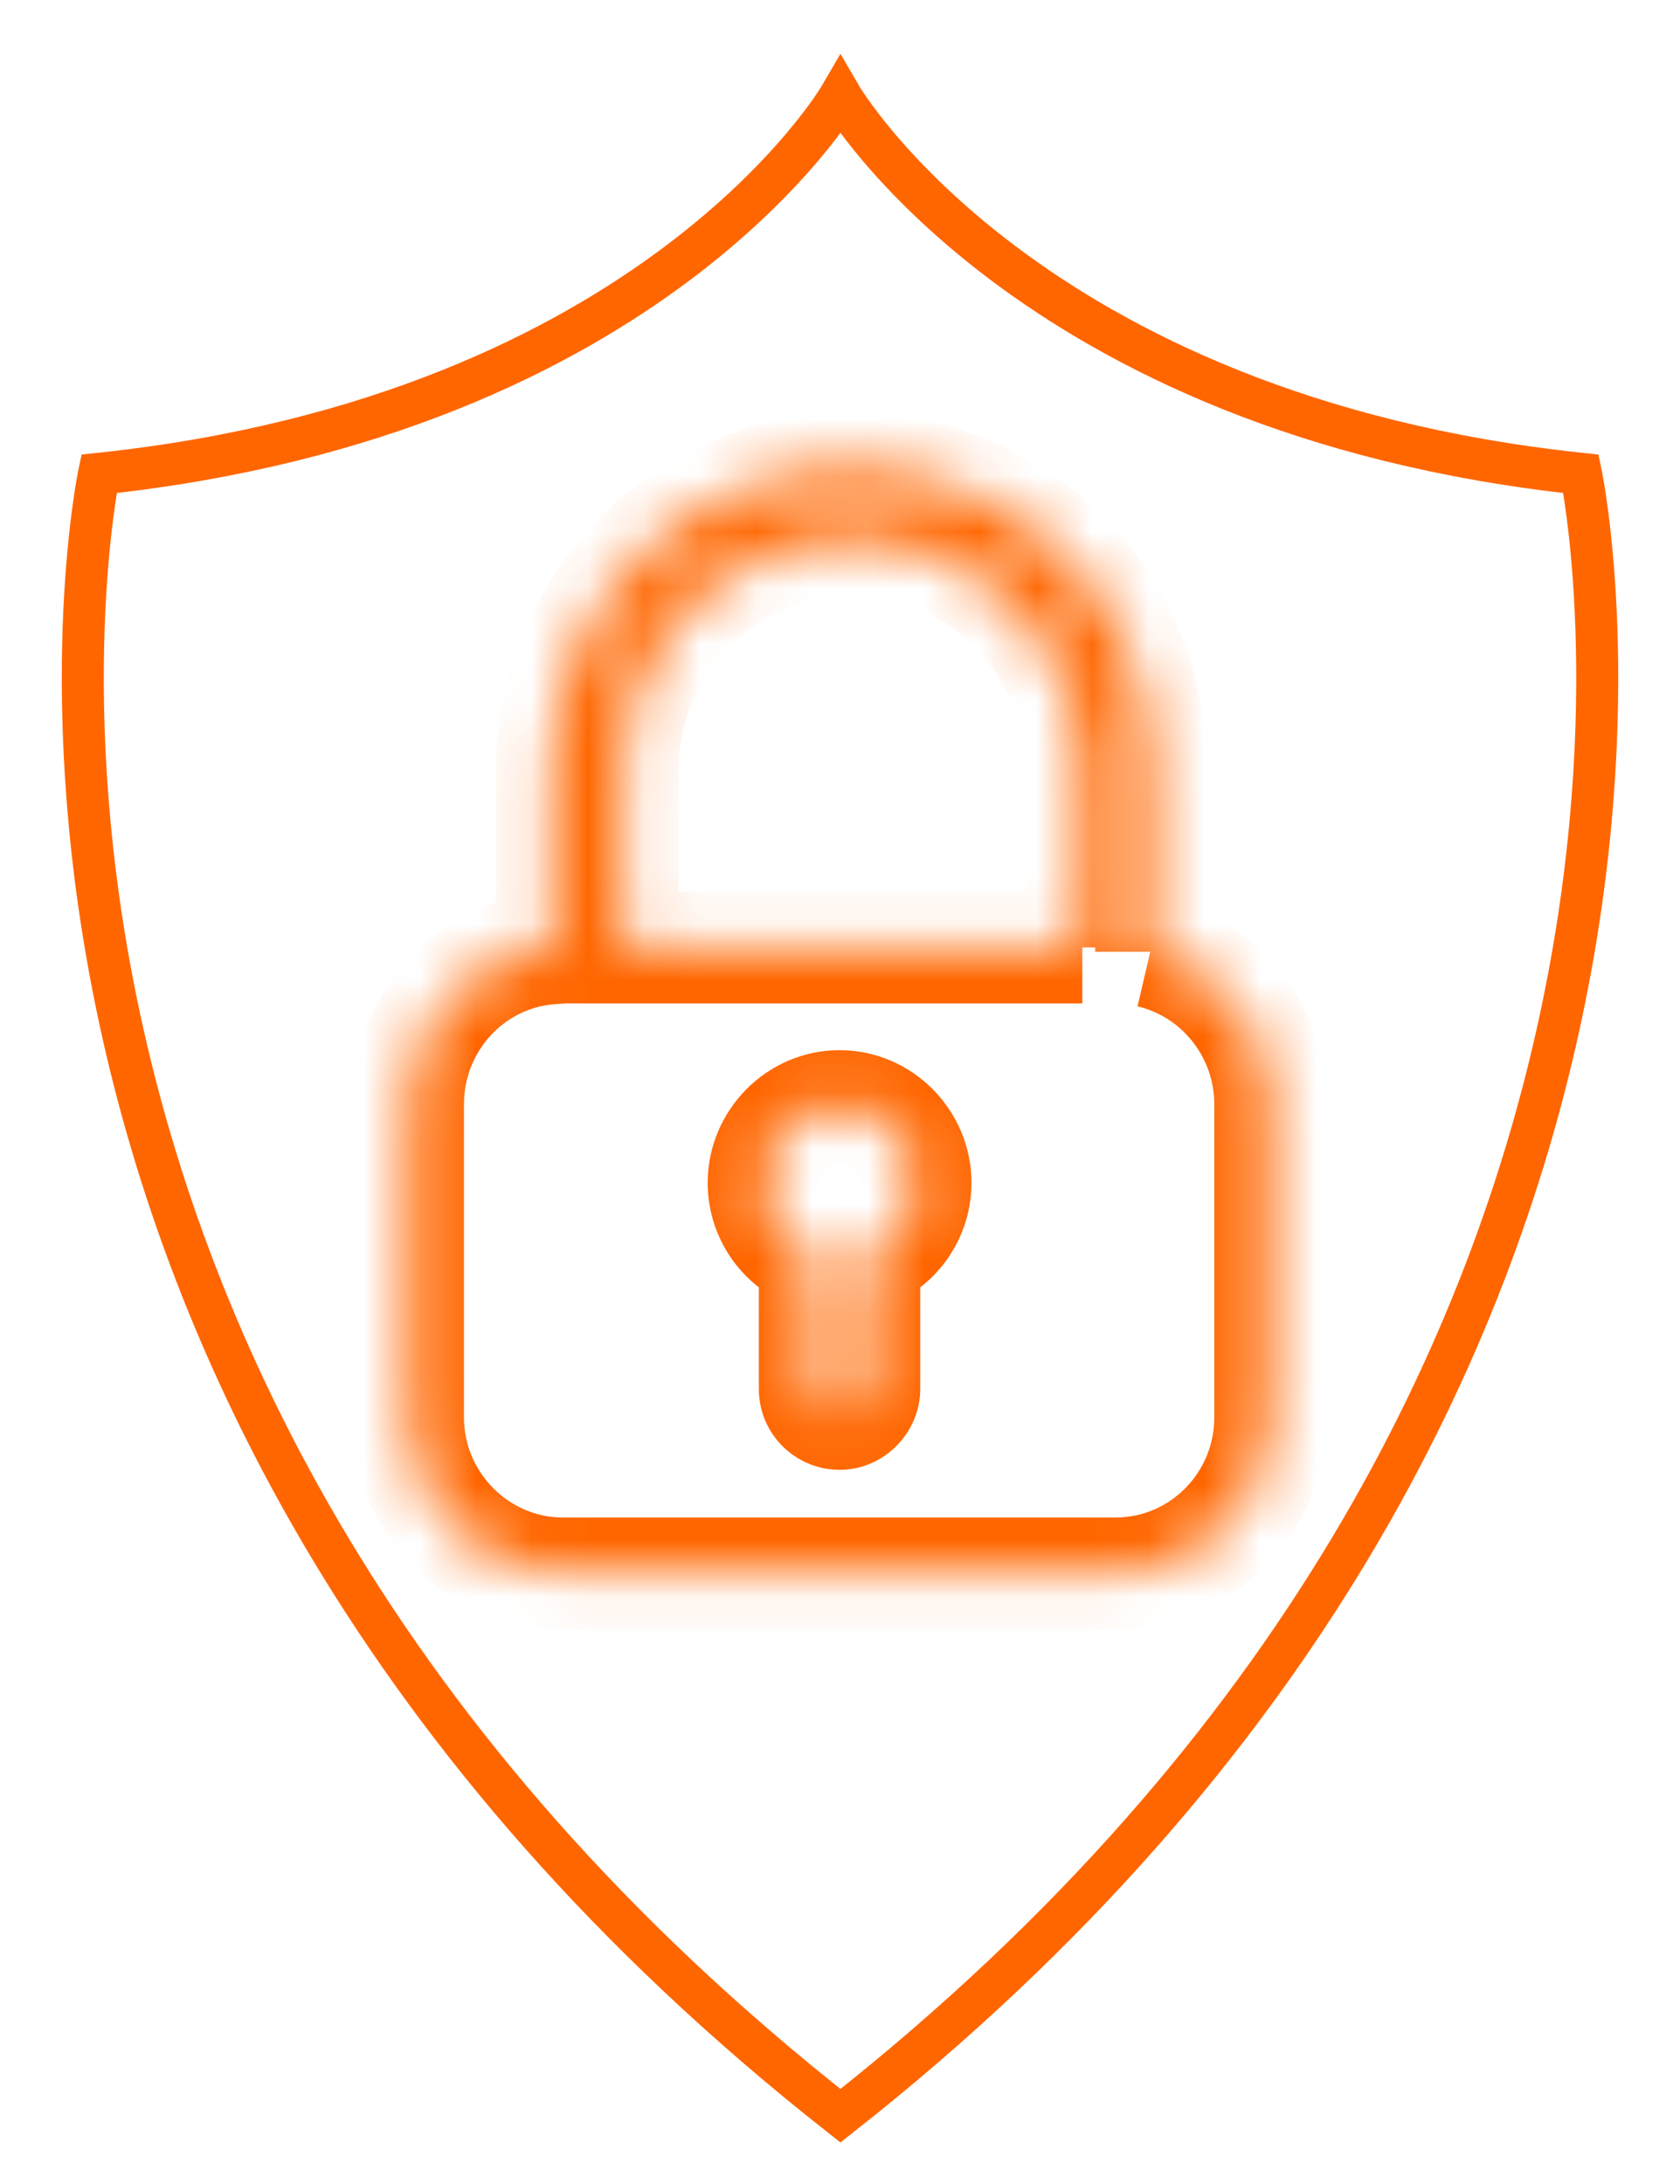
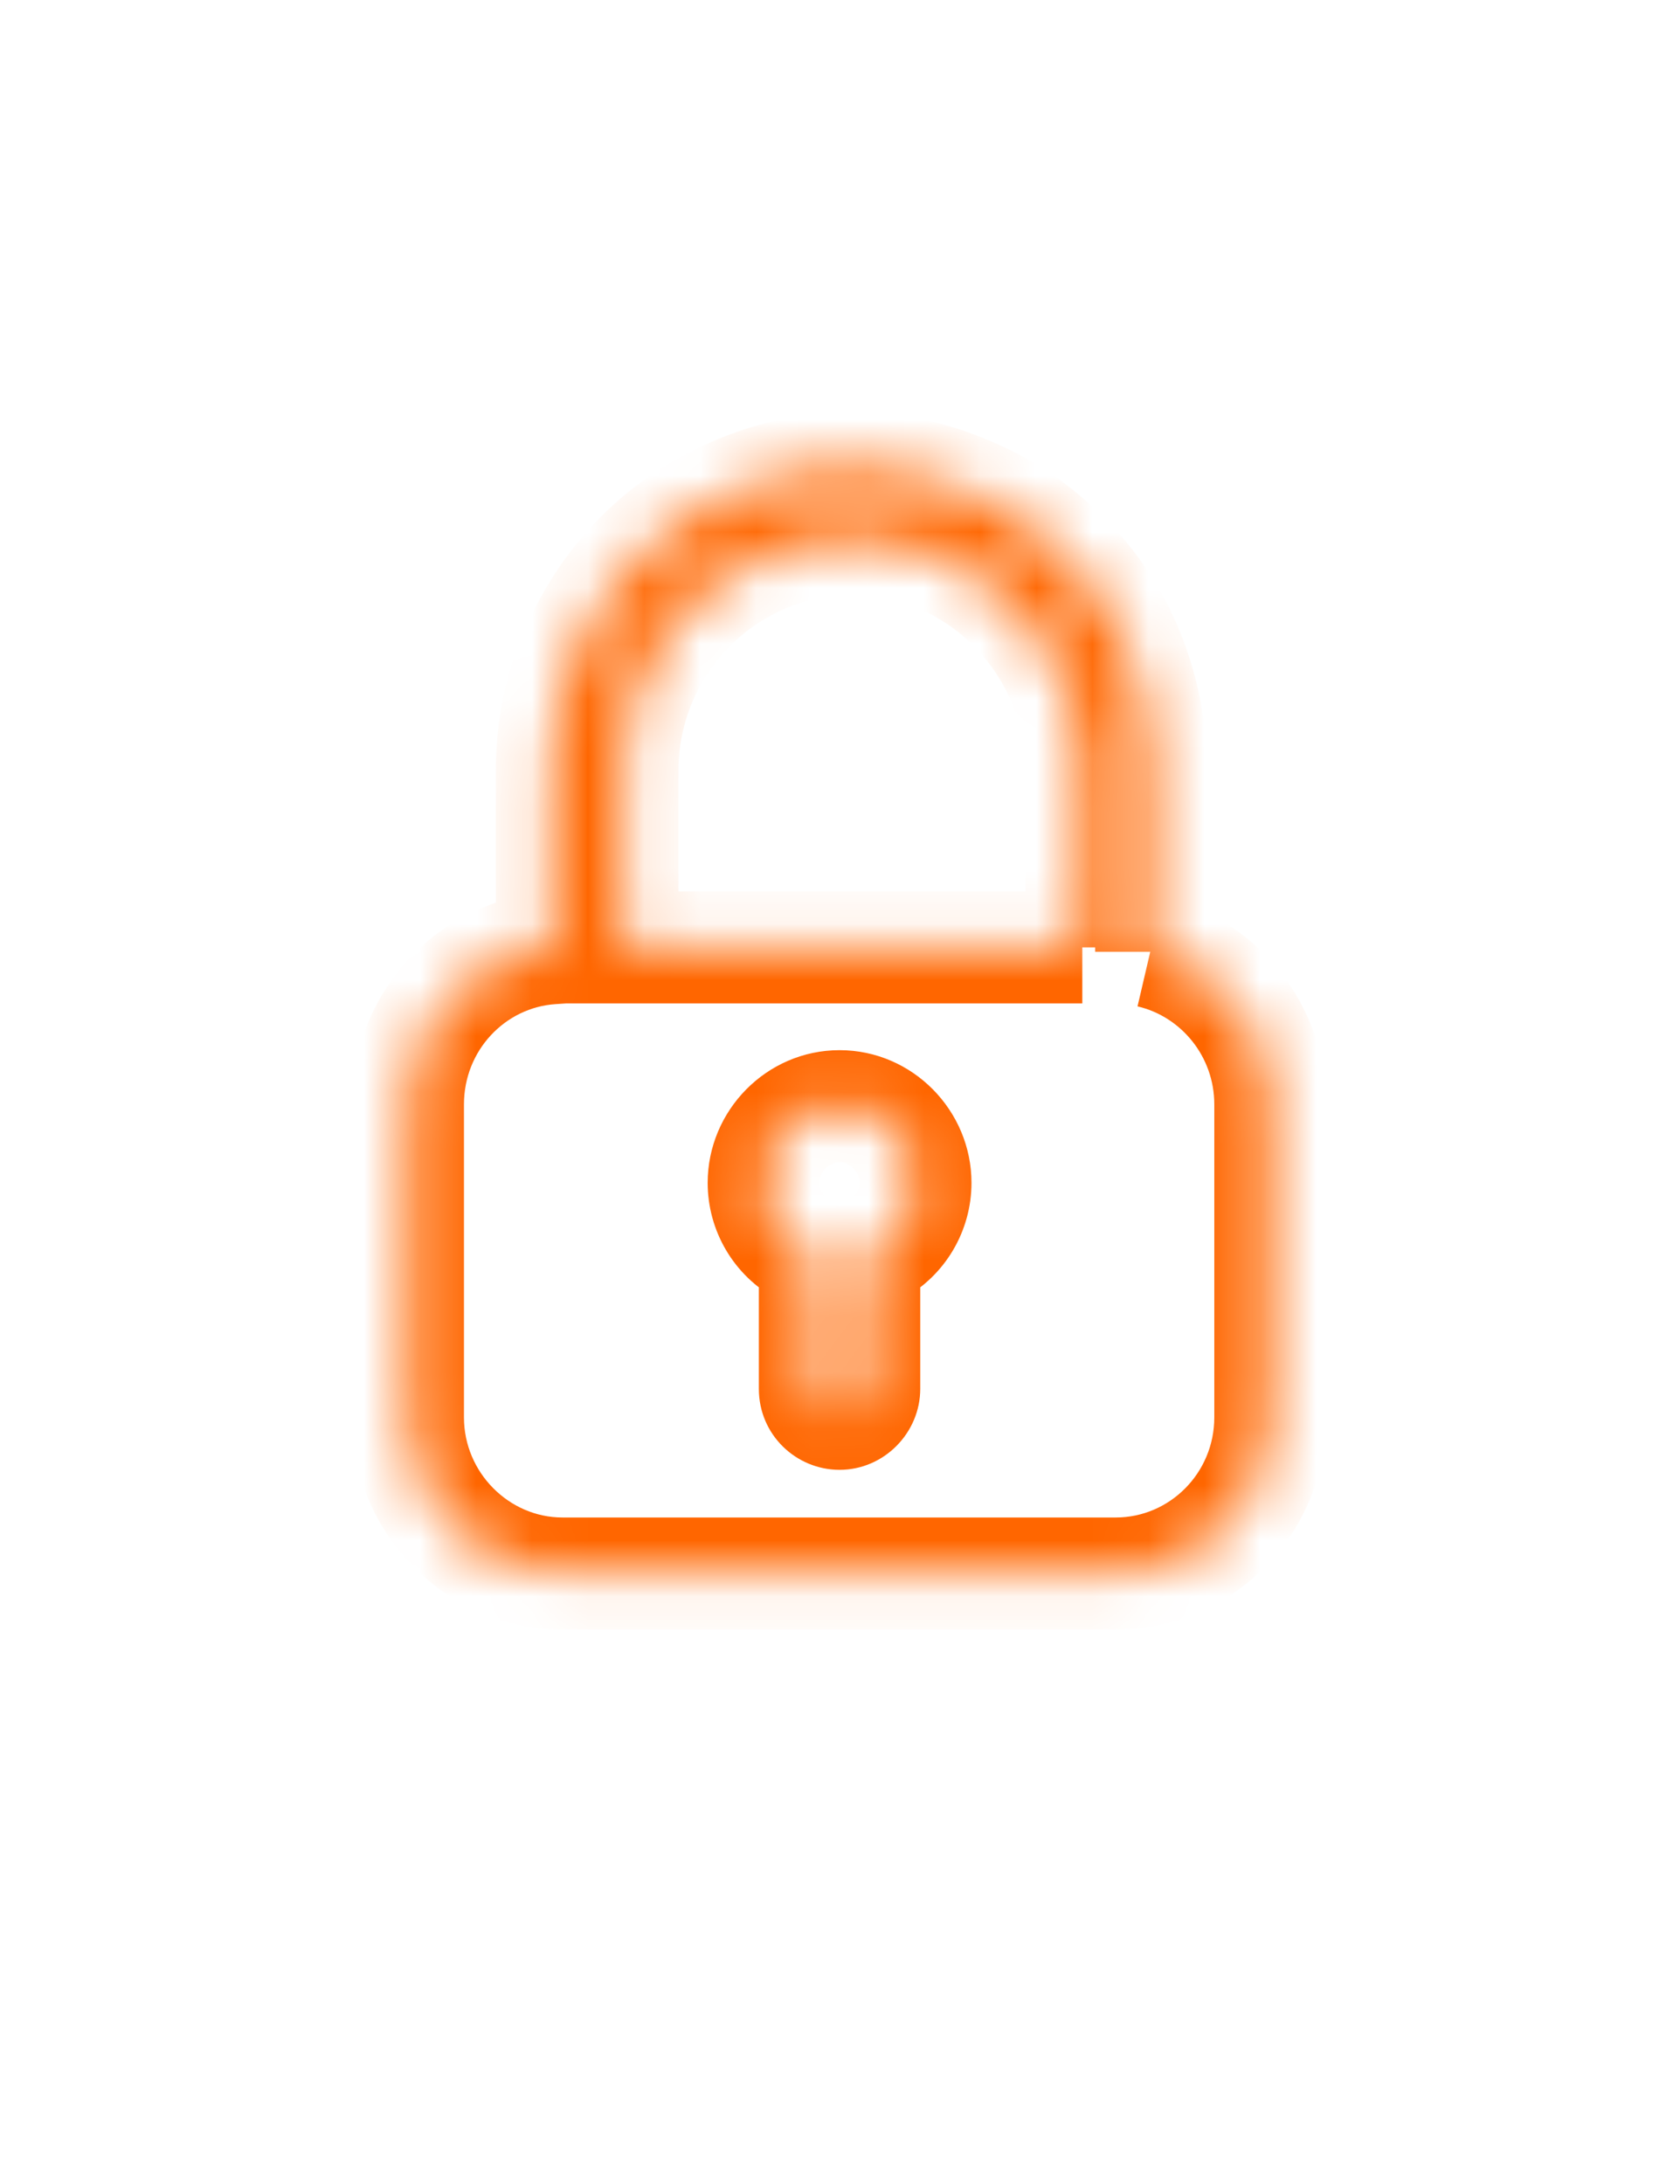
<svg xmlns="http://www.w3.org/2000/svg" width="30" height="39" viewBox="0 0 30 39" fill="none">
  <mask id="path-1-inside-1_2281_2461" fill="white">
    <path d="M20.556 16.997V13.764C20.556 13.032 20.414 12.331 20.146 11.662C19.878 11.009 19.5 10.436 18.996 9.942C18.507 9.448 17.94 9.066 17.293 8.795C16.631 8.509 15.938 8.365 15.213 8.365C14.488 8.365 13.794 8.509 13.132 8.795C12.502 9.066 11.919 9.448 11.43 9.942C10.941 10.436 10.563 11.009 10.28 11.662C9.996 12.315 9.854 13.032 9.854 13.764V16.933C8.42 17.029 7.285 18.239 7.285 19.721V25.311C7.285 26.84 8.53 28.098 10.043 28.098H19.925C21.454 28.098 22.684 26.84 22.684 25.311V19.721C22.684 18.399 21.77 17.284 20.54 16.997M15.434 24.801C15.434 25.04 15.229 25.247 14.992 25.247C14.756 25.247 14.551 25.056 14.551 24.801V22.444L14.346 22.317C13.905 22.078 13.637 21.616 13.637 21.122C13.637 20.374 14.251 19.753 14.992 19.753C15.733 19.753 16.348 20.374 16.348 21.122C16.348 21.616 16.08 22.078 15.638 22.317L15.434 22.444V24.801ZM19.327 16.918H11.115V13.764C11.115 11.487 12.959 9.623 15.213 9.623C17.467 9.623 19.311 11.487 19.311 13.764V16.918H19.327Z" />
  </mask>
  <path d="M20.146 11.662L21.075 11.29L21.071 11.282L20.146 11.662ZM18.996 9.942L18.285 10.645L18.29 10.651L18.296 10.656L18.996 9.942ZM17.293 8.795L16.896 9.713L16.907 9.718L17.293 8.795ZM13.132 8.795L13.527 9.714L13.53 9.713L13.132 8.795ZM9.854 16.933L9.92 17.931L10.854 17.869V16.933H9.854ZM14.551 22.444H15.551V21.888L15.079 21.595L14.551 22.444ZM14.346 22.317L14.874 21.467L14.848 21.451L14.822 21.437L14.346 22.317ZM15.638 22.317L15.162 21.437L15.136 21.451L15.11 21.467L15.638 22.317ZM15.434 22.444L14.905 21.595L14.434 21.888V22.444H15.434ZM11.115 16.918H10.115V17.918H11.115V16.918ZM19.311 16.918H18.311V17.918H19.311V16.918ZM20.556 16.997H21.556V13.764H20.556H19.556V16.997H20.556ZM20.556 13.764H21.556C21.556 12.899 21.388 12.072 21.075 11.29L20.146 11.662L19.218 12.034C19.44 12.589 19.556 13.164 19.556 13.764H20.556ZM20.146 11.662L21.071 11.282C20.754 10.51 20.301 9.821 19.695 9.227L18.996 9.942L18.296 10.656C18.699 11.051 19.002 11.508 19.221 12.042L20.146 11.662ZM18.996 9.942L19.706 9.239C19.124 8.65 18.446 8.194 17.68 7.873L17.293 8.795L16.907 9.718C17.433 9.938 17.89 10.246 18.285 10.645L18.996 9.942ZM17.293 8.795L17.691 7.878C16.903 7.536 16.074 7.365 15.213 7.365V8.365V9.365C15.802 9.365 16.36 9.481 16.896 9.713L17.293 8.795ZM15.213 8.365V7.365C14.352 7.365 13.523 7.536 12.735 7.878L13.132 8.795L13.53 9.713C14.066 9.481 14.624 9.365 15.213 9.365V8.365ZM13.132 8.795L12.738 7.876C12 8.193 11.306 8.645 10.719 9.239L11.43 9.942L12.141 10.645C12.531 10.251 13.004 9.939 13.527 9.714L13.132 8.795ZM11.43 9.942L10.719 9.239C10.137 9.827 9.692 10.506 9.362 11.264L10.28 11.662L11.197 12.06C11.435 11.512 11.746 11.044 12.141 10.645L11.43 9.942ZM10.28 11.662L9.362 11.264C9.021 12.05 8.854 12.903 8.854 13.764H9.854H10.854C10.854 13.16 10.971 12.58 11.197 12.06L10.28 11.662ZM9.854 13.764H8.854V16.933H9.854H10.854V13.764H9.854ZM9.854 16.933L9.788 15.936C7.819 16.067 6.285 17.722 6.285 19.721H7.285H8.285C8.285 18.757 9.02 17.991 9.92 17.931L9.854 16.933ZM7.285 19.721H6.285V25.311H7.285H8.285V19.721H7.285ZM7.285 25.311H6.285C6.285 27.382 7.968 29.098 10.043 29.098V28.098V27.098C9.092 27.098 8.285 26.297 8.285 25.311H7.285ZM10.043 28.098V29.098H19.925V28.098V27.098H10.043V28.098ZM19.925 28.098V29.098C22.02 29.098 23.684 27.378 23.684 25.311H22.684H21.684C21.684 26.301 20.889 27.098 19.925 27.098V28.098ZM22.684 25.311H23.684V19.721H22.684H21.684V25.311H22.684ZM22.684 19.721H23.684C23.684 17.931 22.446 16.415 20.767 16.023L20.54 16.997L20.313 17.971C21.093 18.153 21.684 18.867 21.684 19.721H22.684ZM15.434 24.801H14.434C14.434 24.632 14.505 24.497 14.591 24.41C14.677 24.323 14.815 24.247 14.992 24.247V25.247V26.247C15.791 26.247 16.433 25.582 16.433 24.801H15.434ZM14.992 25.247V24.247C15.295 24.247 15.551 24.49 15.551 24.801H14.551H13.551C13.551 25.622 14.217 26.247 14.992 26.247V25.247ZM14.551 24.801H15.551V22.444H14.551H13.551V24.801H14.551ZM14.551 22.444L15.079 21.595L14.874 21.467L14.346 22.317L13.818 23.166L14.023 23.293L14.551 22.444ZM14.346 22.317L14.822 21.437C14.709 21.376 14.637 21.256 14.637 21.122H13.637H12.637C12.637 21.976 13.1 22.779 13.87 23.196L14.346 22.317ZM13.637 21.122H14.637C14.637 20.916 14.813 20.753 14.992 20.753V19.753V18.753C13.689 18.753 12.637 19.831 12.637 21.122H13.637ZM14.992 19.753V20.753C15.171 20.753 15.348 20.916 15.348 21.122H16.348H17.348C17.348 19.831 16.295 18.753 14.992 18.753V19.753ZM16.348 21.122H15.348C15.348 21.256 15.275 21.376 15.162 21.437L15.638 22.317L16.114 23.196C16.884 22.779 17.348 21.976 17.348 21.122H16.348ZM15.638 22.317L15.11 21.467L14.905 21.595L15.434 22.444L15.962 23.293L16.166 23.166L15.638 22.317ZM15.434 22.444H14.434V24.801H15.434H16.433V22.444H15.434ZM19.327 16.918V15.918H11.115V16.918V17.918H19.327V16.918ZM11.115 16.918H12.115V13.764H11.115H10.115V16.918H11.115ZM11.115 13.764H12.115C12.115 12.029 13.521 10.623 15.213 10.623V9.623V8.623C12.397 8.623 10.115 10.944 10.115 13.764H11.115ZM15.213 9.623V10.623C16.905 10.623 18.311 12.029 18.311 13.764H19.311H20.311C20.311 10.944 18.029 8.623 15.213 8.623V9.623ZM19.311 13.764H18.311V16.918H19.311H20.311V13.764H19.311ZM19.311 16.918V17.918H19.327V16.918V15.918H19.311V16.918Z" fill="#FF6600" mask="url(#path-1-inside-1_2281_2461)" />
-   <path d="M28.232 8.461C18.318 7.41 15.008 1.708 15.008 1.708C15.008 1.708 11.698 7.41 1.768 8.461C1.768 8.461 -1.652 24.674 15.008 37.781C31.652 24.674 28.232 8.461 28.232 8.461Z" stroke="#FF6600" stroke-width="0.75" stroke-miterlimit="10" />
</svg>